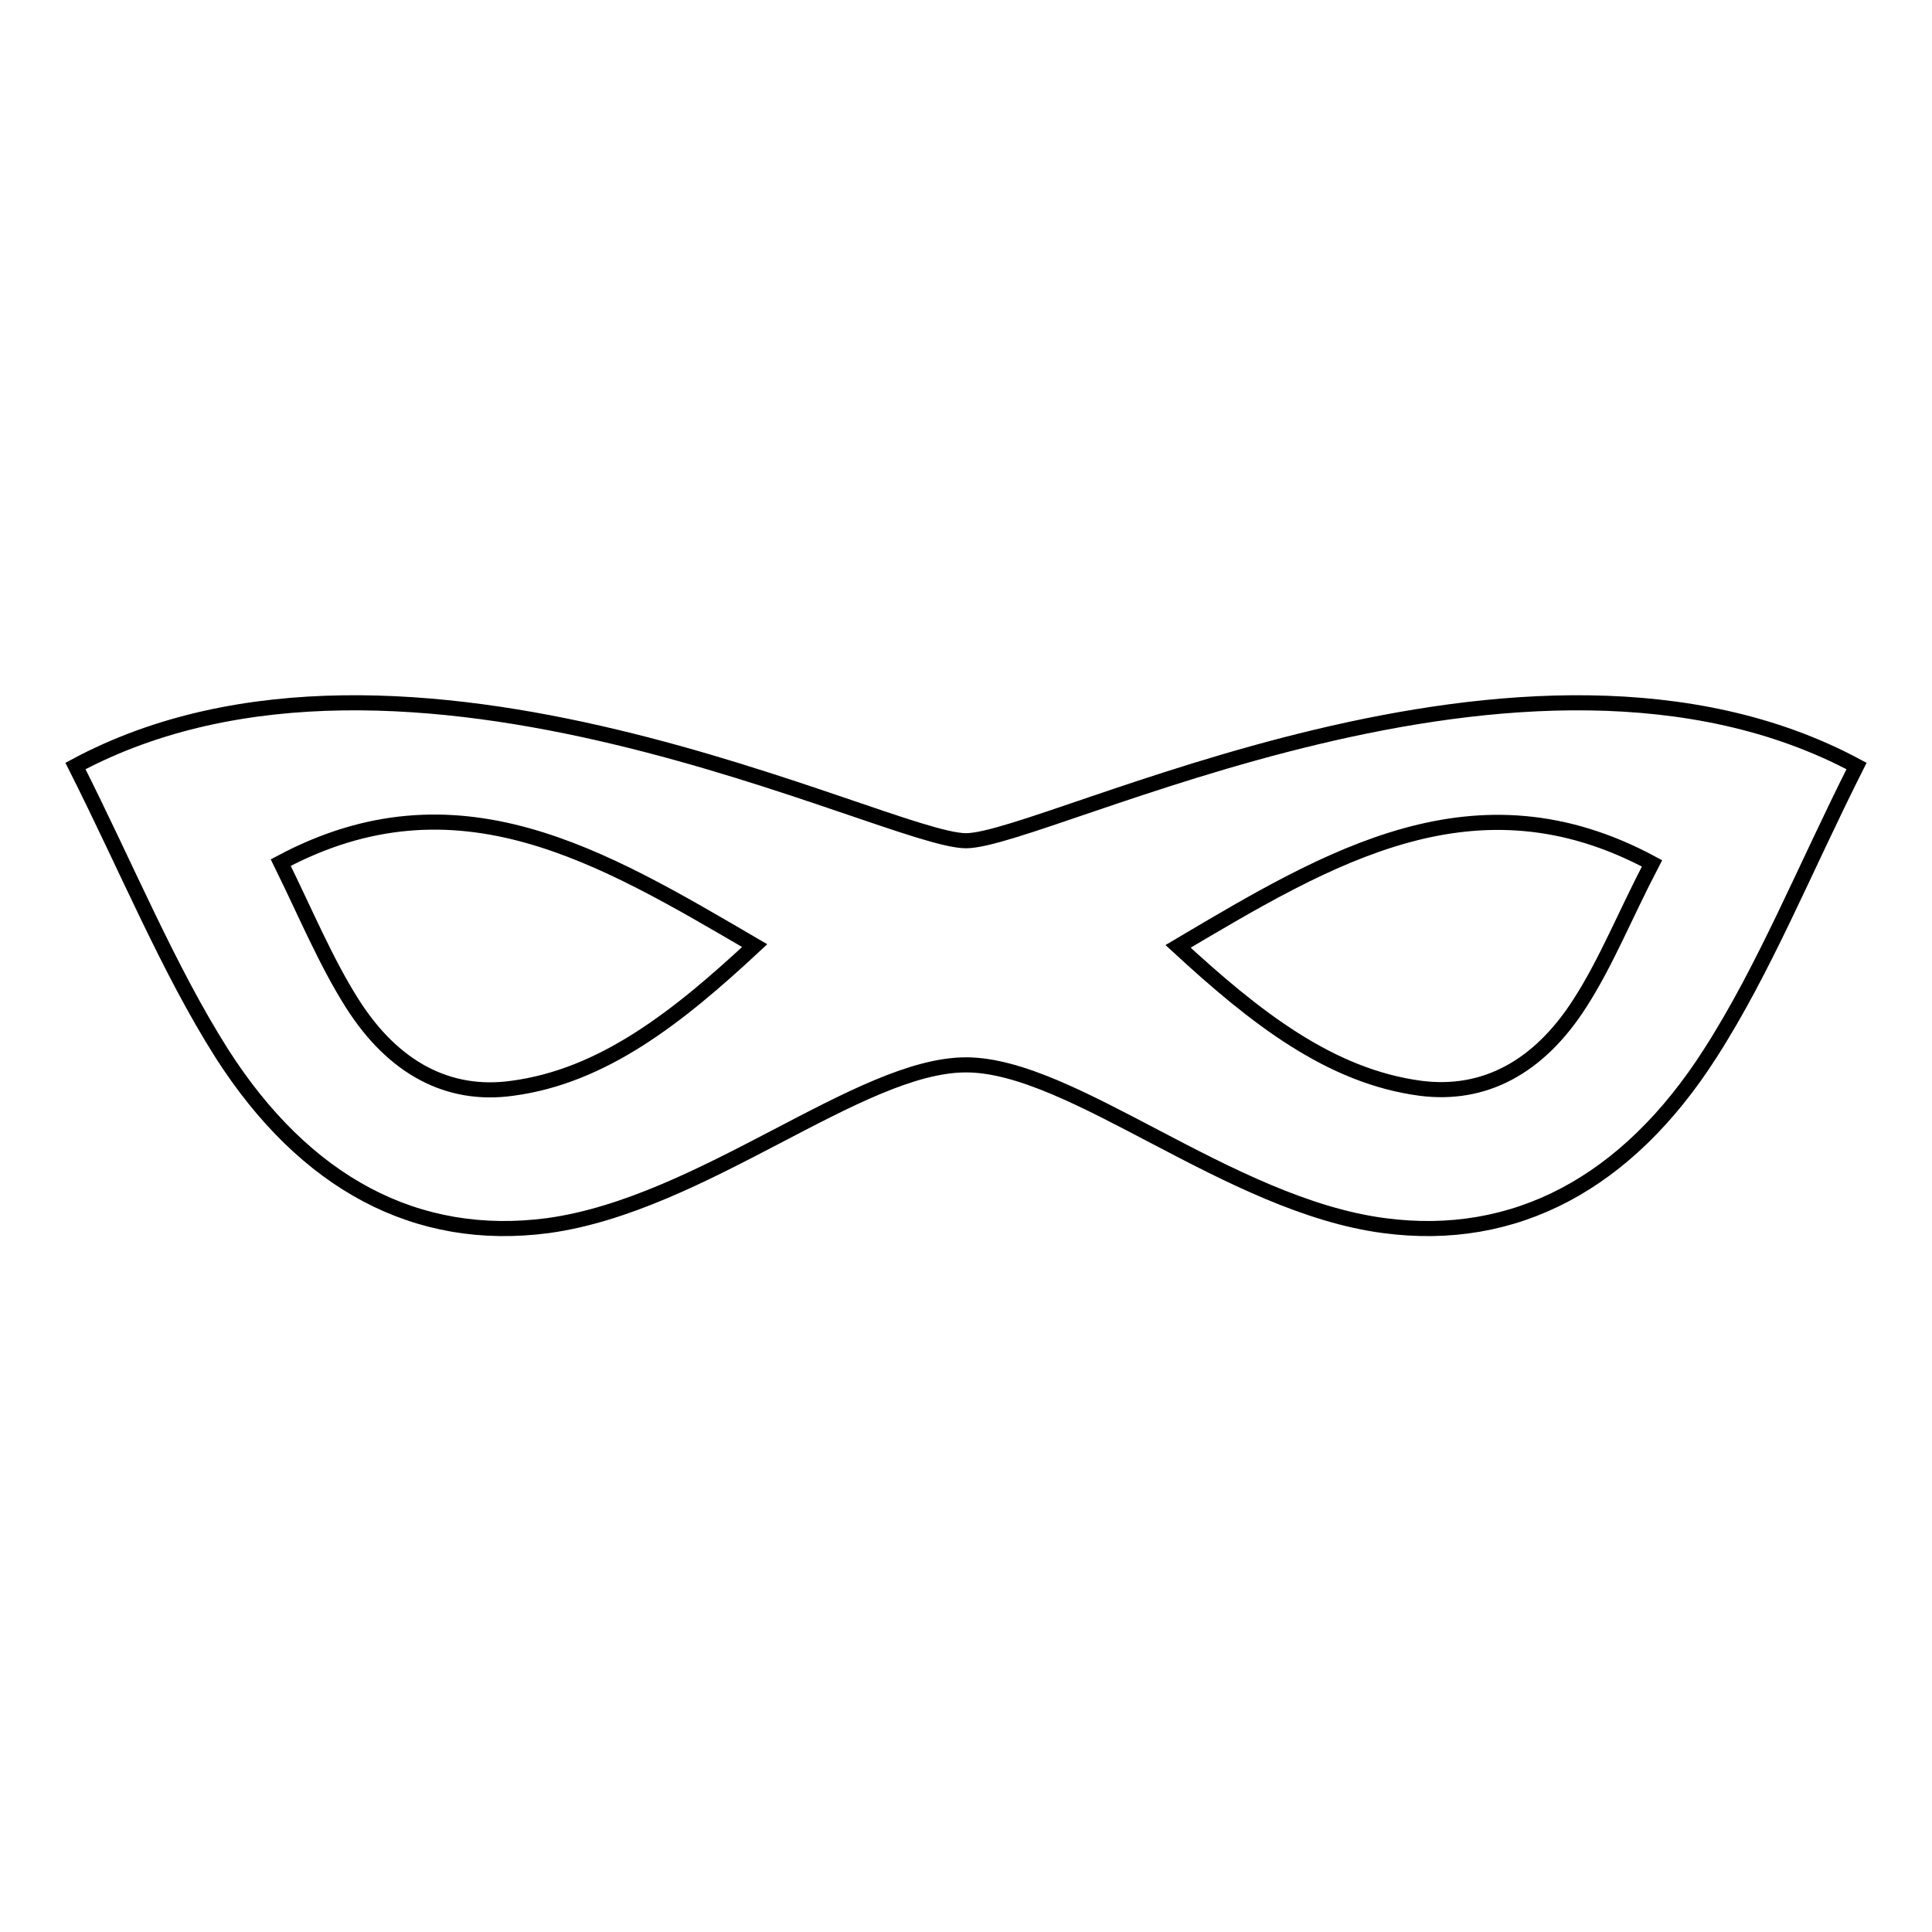
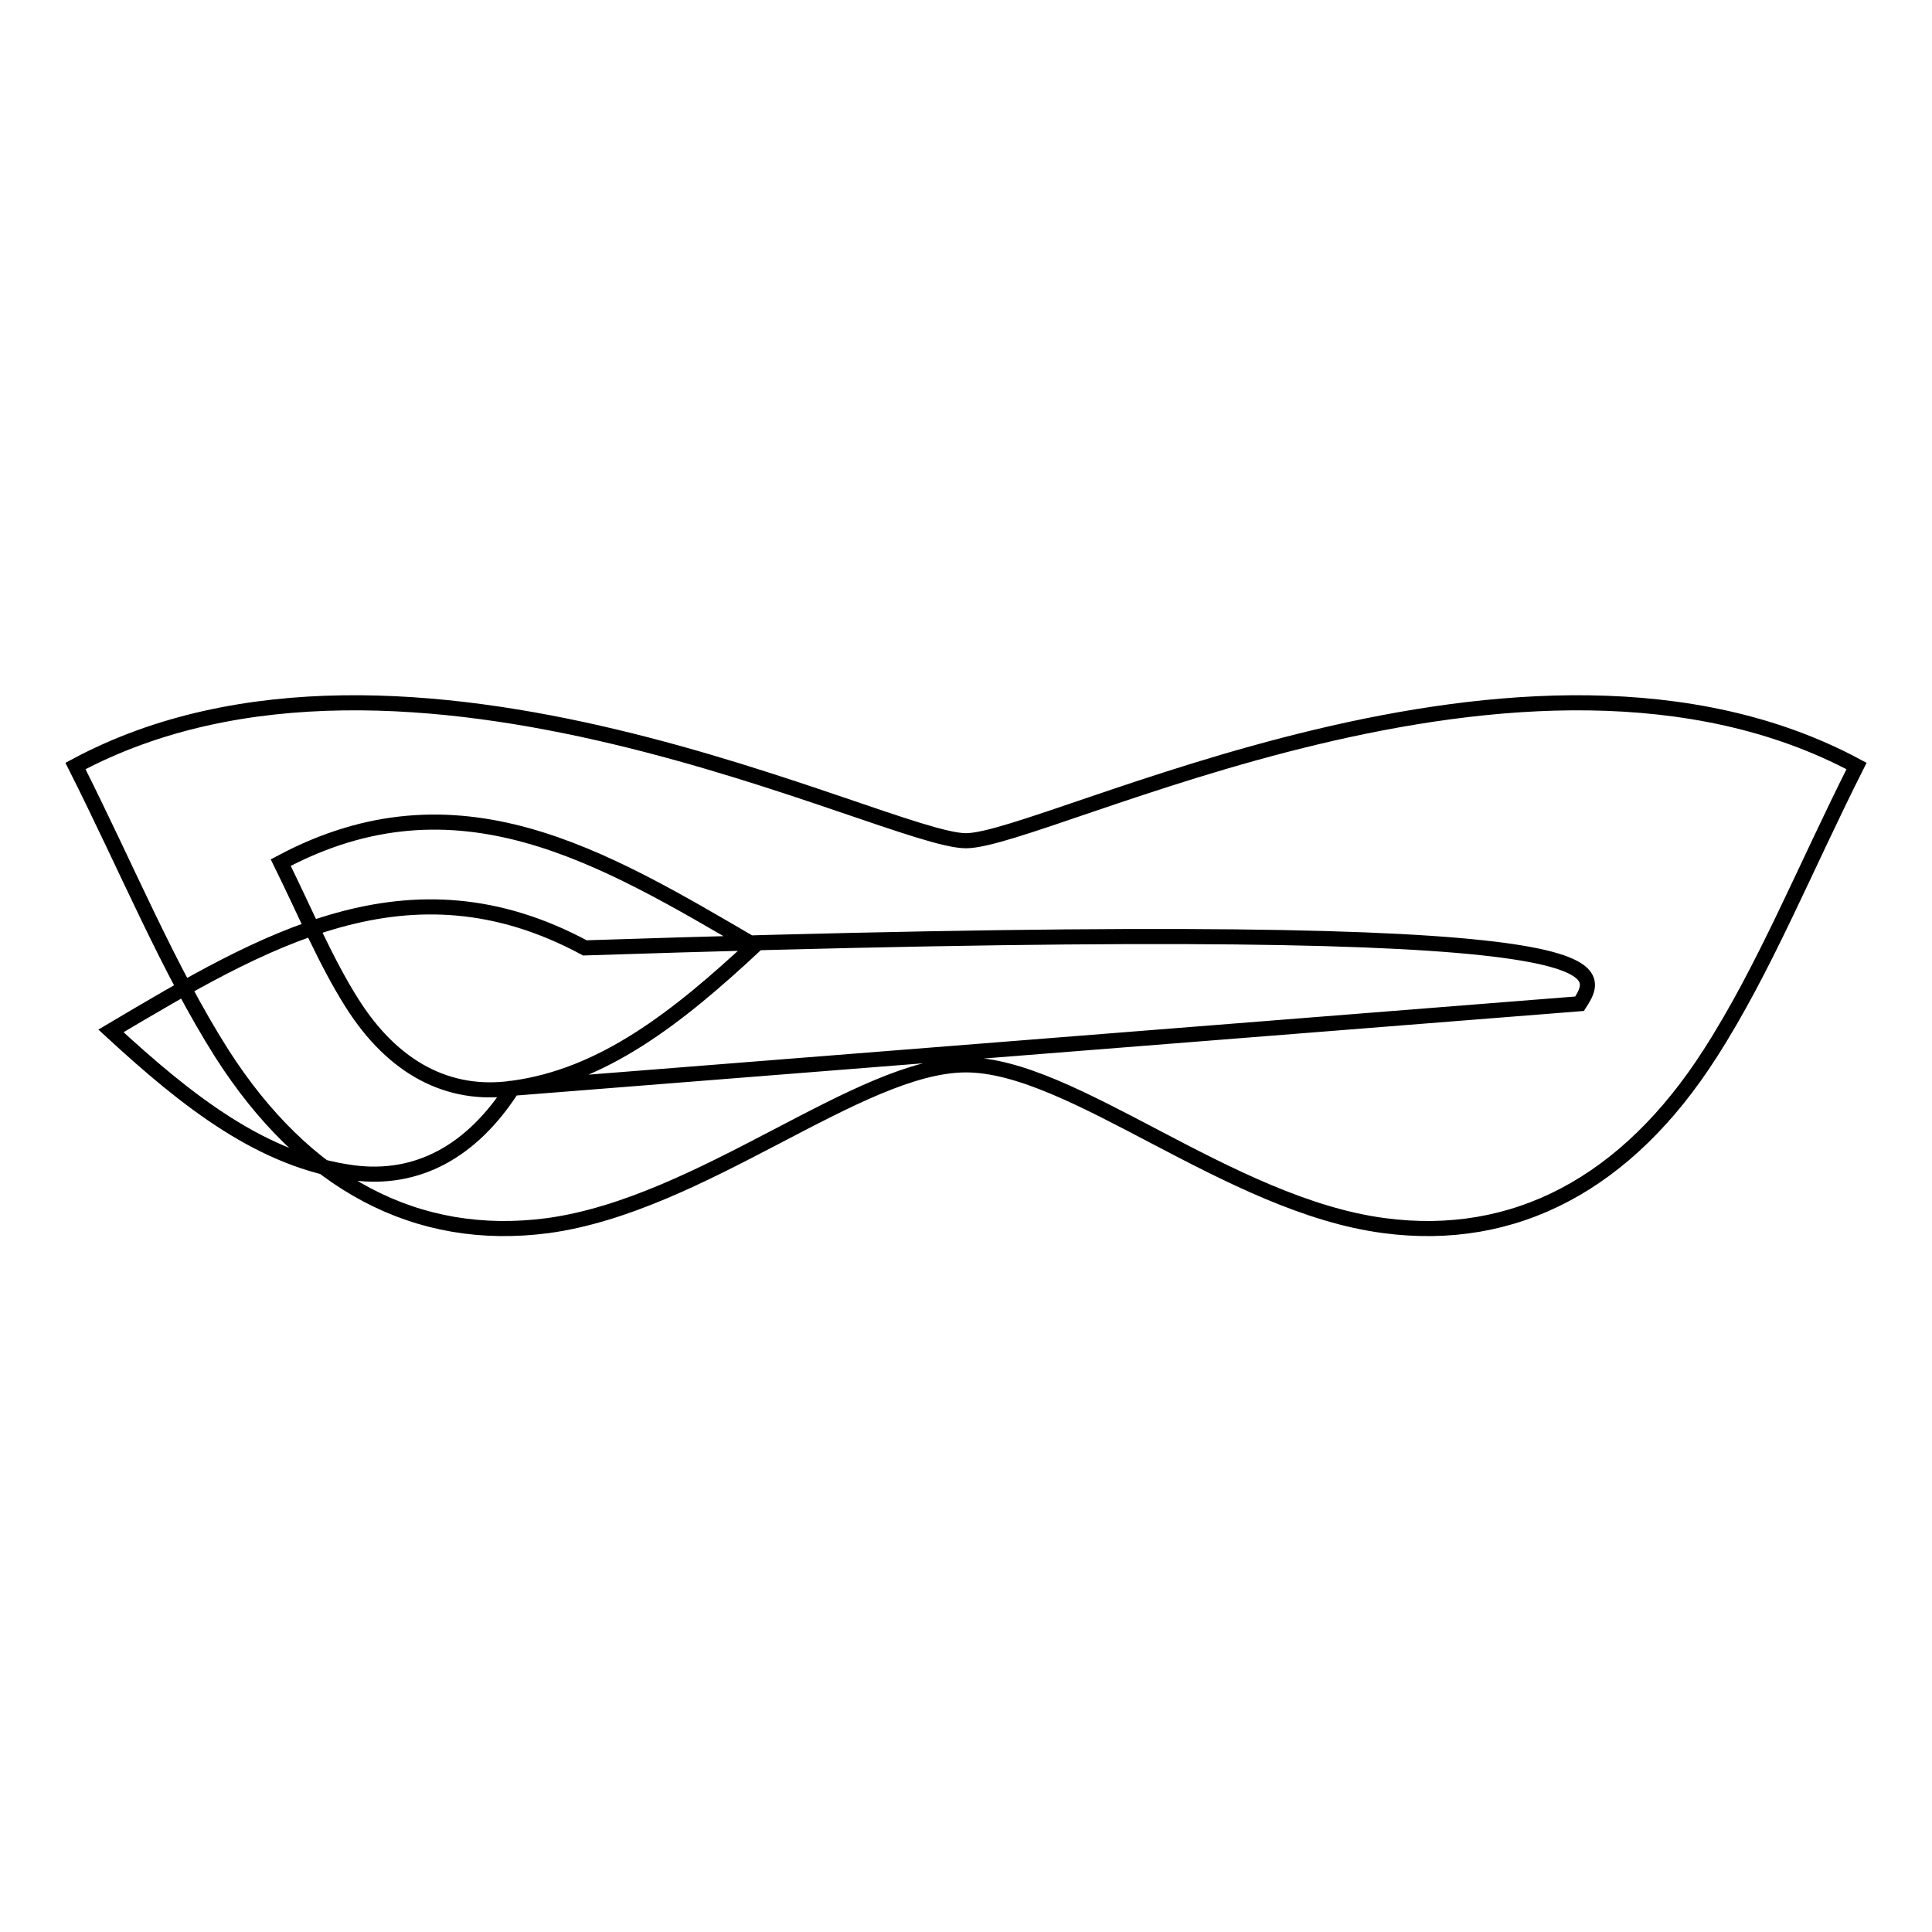
<svg xmlns="http://www.w3.org/2000/svg" version="1.1" x="0px" y="0px" viewBox="0 0 256 256" enable-background="new 0 0 256 256" xml:space="preserve">
  <g>
    <g>
      <g>
-         <path stroke-width="2" fill-opacity="0" stroke="#000000" d="M128,111.4c-10.5,0-74.2-33.4-118-9.9c6.9,13.7,12.3,26.9,19.4,38.1c11,17.2,25.8,25.1,43.2,22.8c20.5-2.8,41.3-21.3,55.4-21.3s34.8,18.6,55.4,21.3c17.3,2.3,32.2-5.6,43.2-22.8c7.2-11.2,12.5-24.4,19.4-38.1C202.2,78,138.5,111.4,128,111.4z M67.9,144.2c-8.5,1.2-15.8-2.7-21.2-11.2c-3.5-5.5-6.2-12-9.5-18.7c23.4-12.5,42.6-0.8,62.8,11C89.8,134.8,79.9,142.6,67.9,144.2z M209.3,133c-5.4,8.4-12.6,12.3-21.1,11.2c-12-1.6-21.9-9.4-32.1-18.8c20.1-11.9,39.4-23.6,62.8-11C215.4,121.1,212.8,127.6,209.3,133z" />
+         <path stroke-width="2" fill-opacity="0" stroke="#000000" d="M128,111.4c-10.5,0-74.2-33.4-118-9.9c6.9,13.7,12.3,26.9,19.4,38.1c11,17.2,25.8,25.1,43.2,22.8c20.5-2.8,41.3-21.3,55.4-21.3s34.8,18.6,55.4,21.3c17.3,2.3,32.2-5.6,43.2-22.8c7.2-11.2,12.5-24.4,19.4-38.1C202.2,78,138.5,111.4,128,111.4z M67.9,144.2c-8.5,1.2-15.8-2.7-21.2-11.2c-3.5-5.5-6.2-12-9.5-18.7c23.4-12.5,42.6-0.8,62.8,11C89.8,134.8,79.9,142.6,67.9,144.2z c-5.4,8.4-12.6,12.3-21.1,11.2c-12-1.6-21.9-9.4-32.1-18.8c20.1-11.9,39.4-23.6,62.8-11C215.4,121.1,212.8,127.6,209.3,133z" />
      </g>
      <g />
      <g />
      <g />
      <g />
      <g />
      <g />
      <g />
      <g />
      <g />
      <g />
      <g />
      <g />
      <g />
      <g />
      <g />
    </g>
  </g>
</svg>